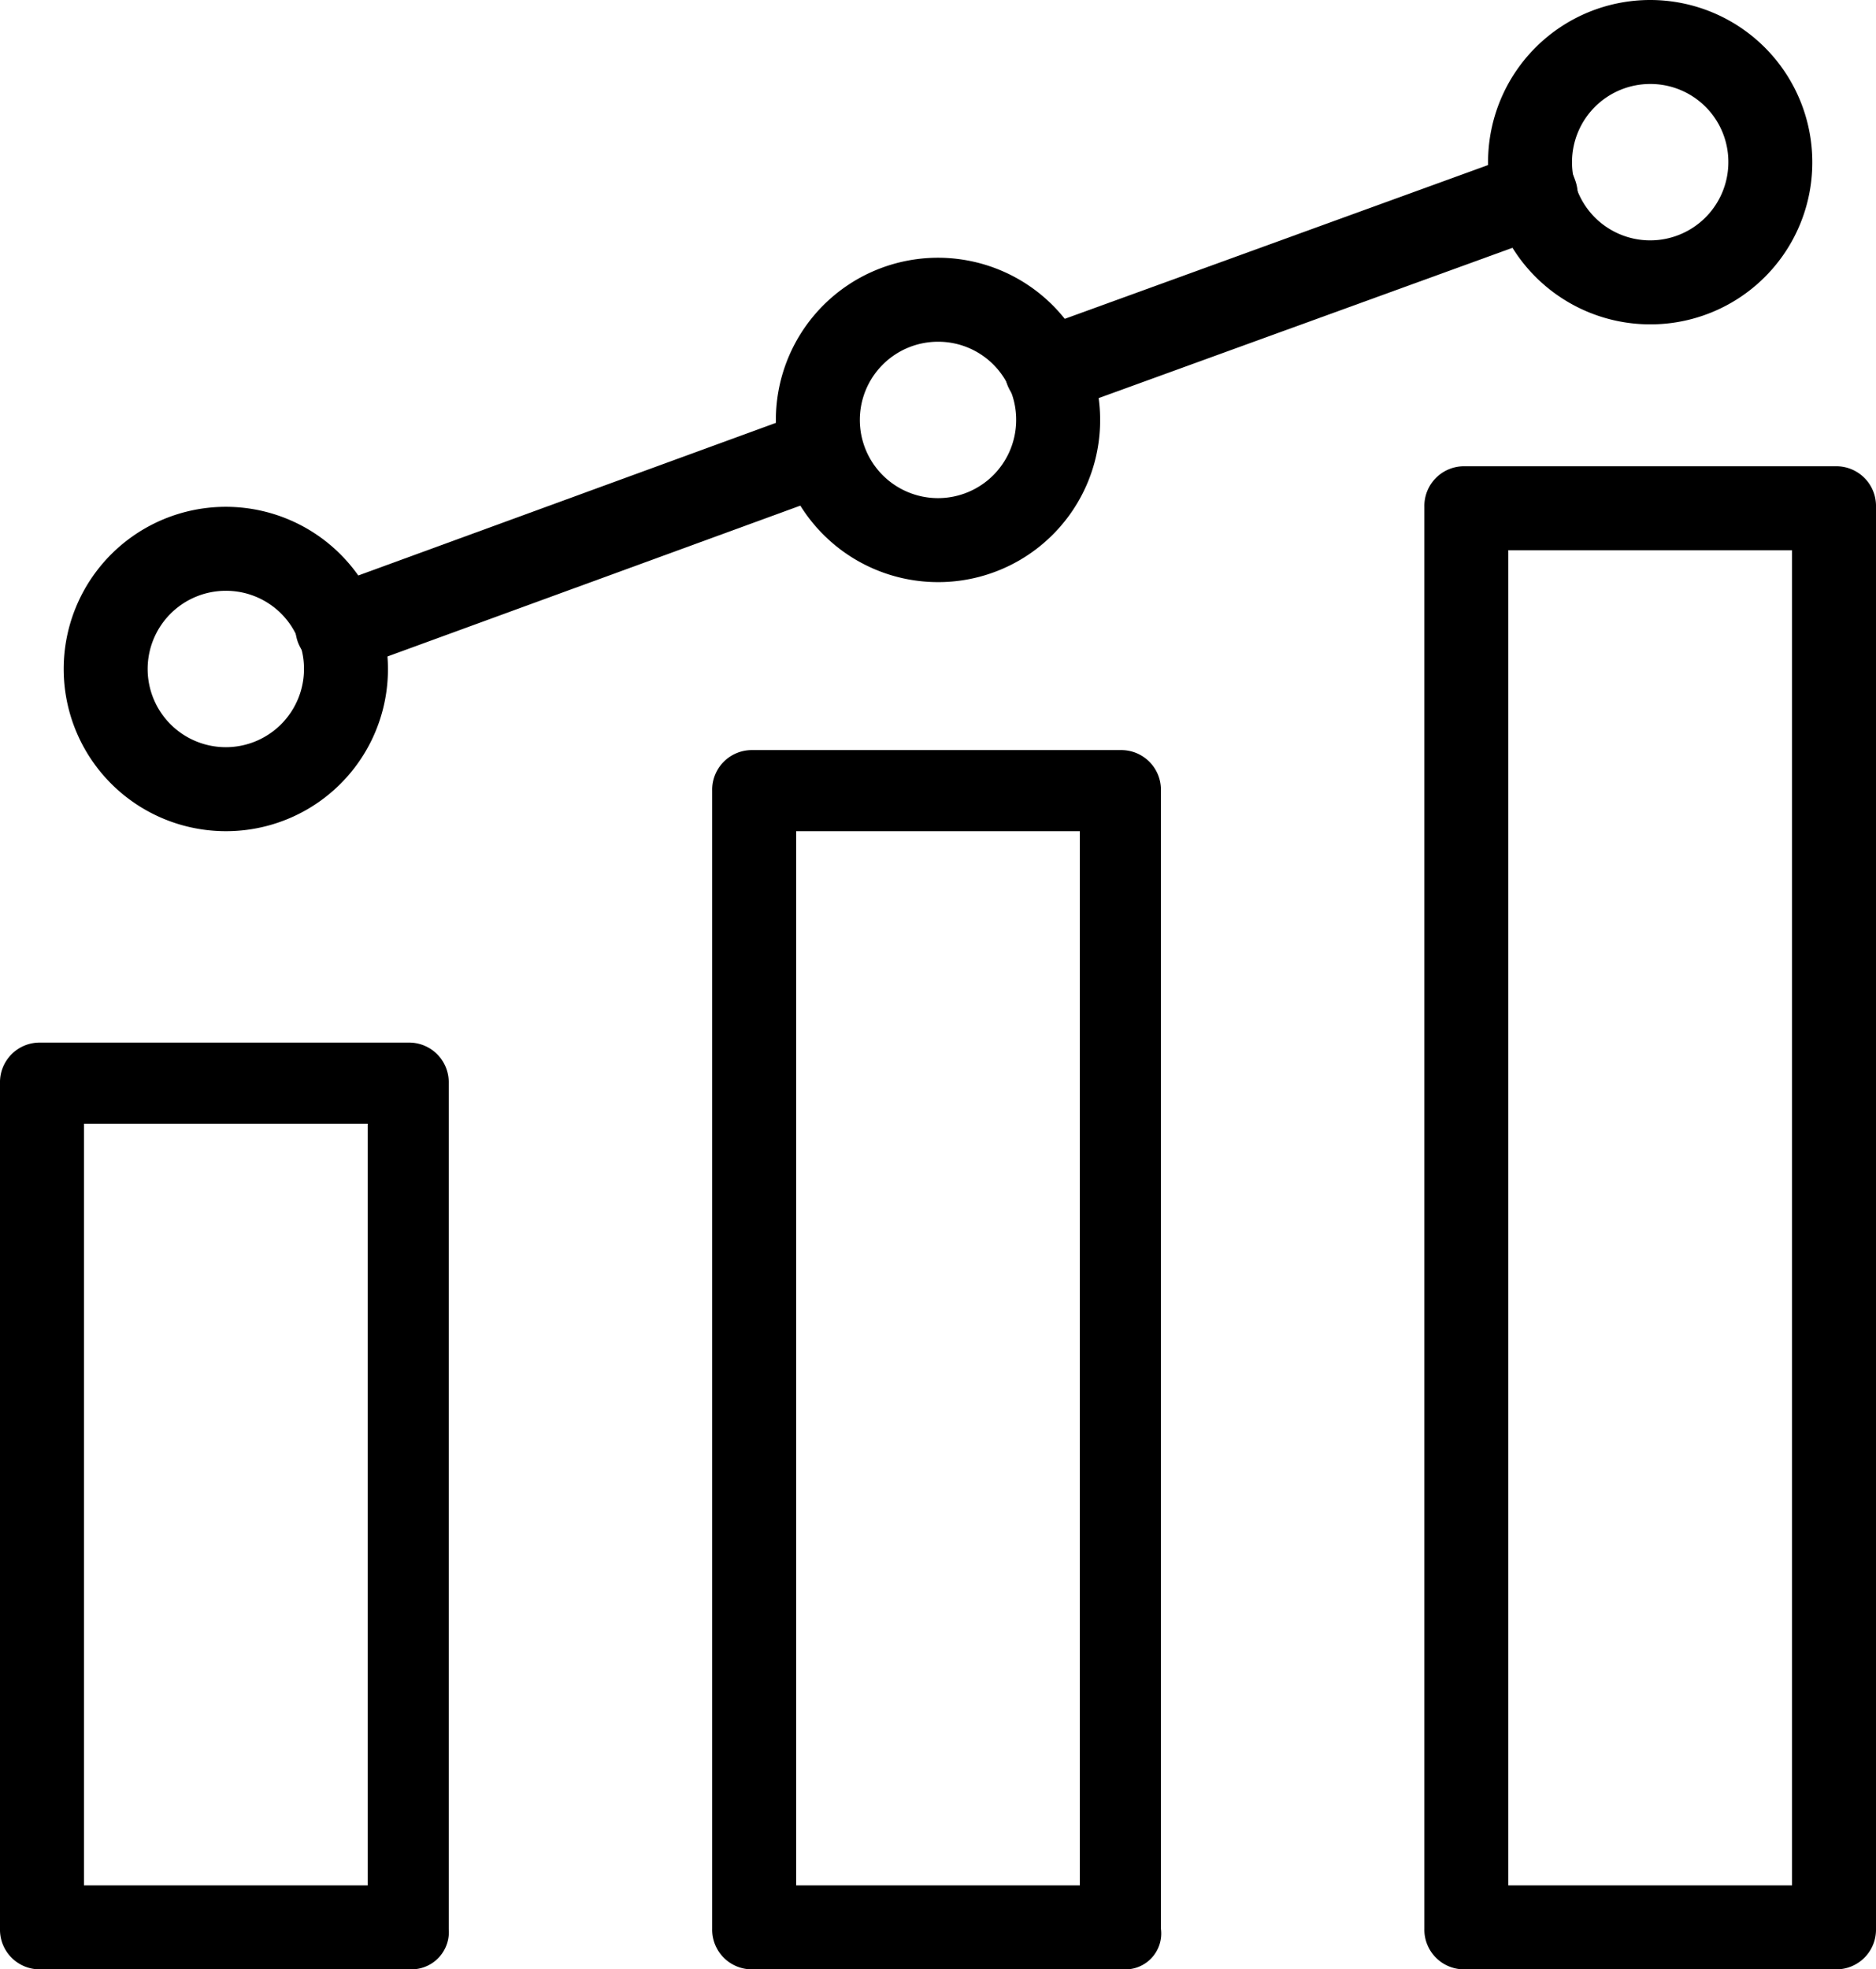
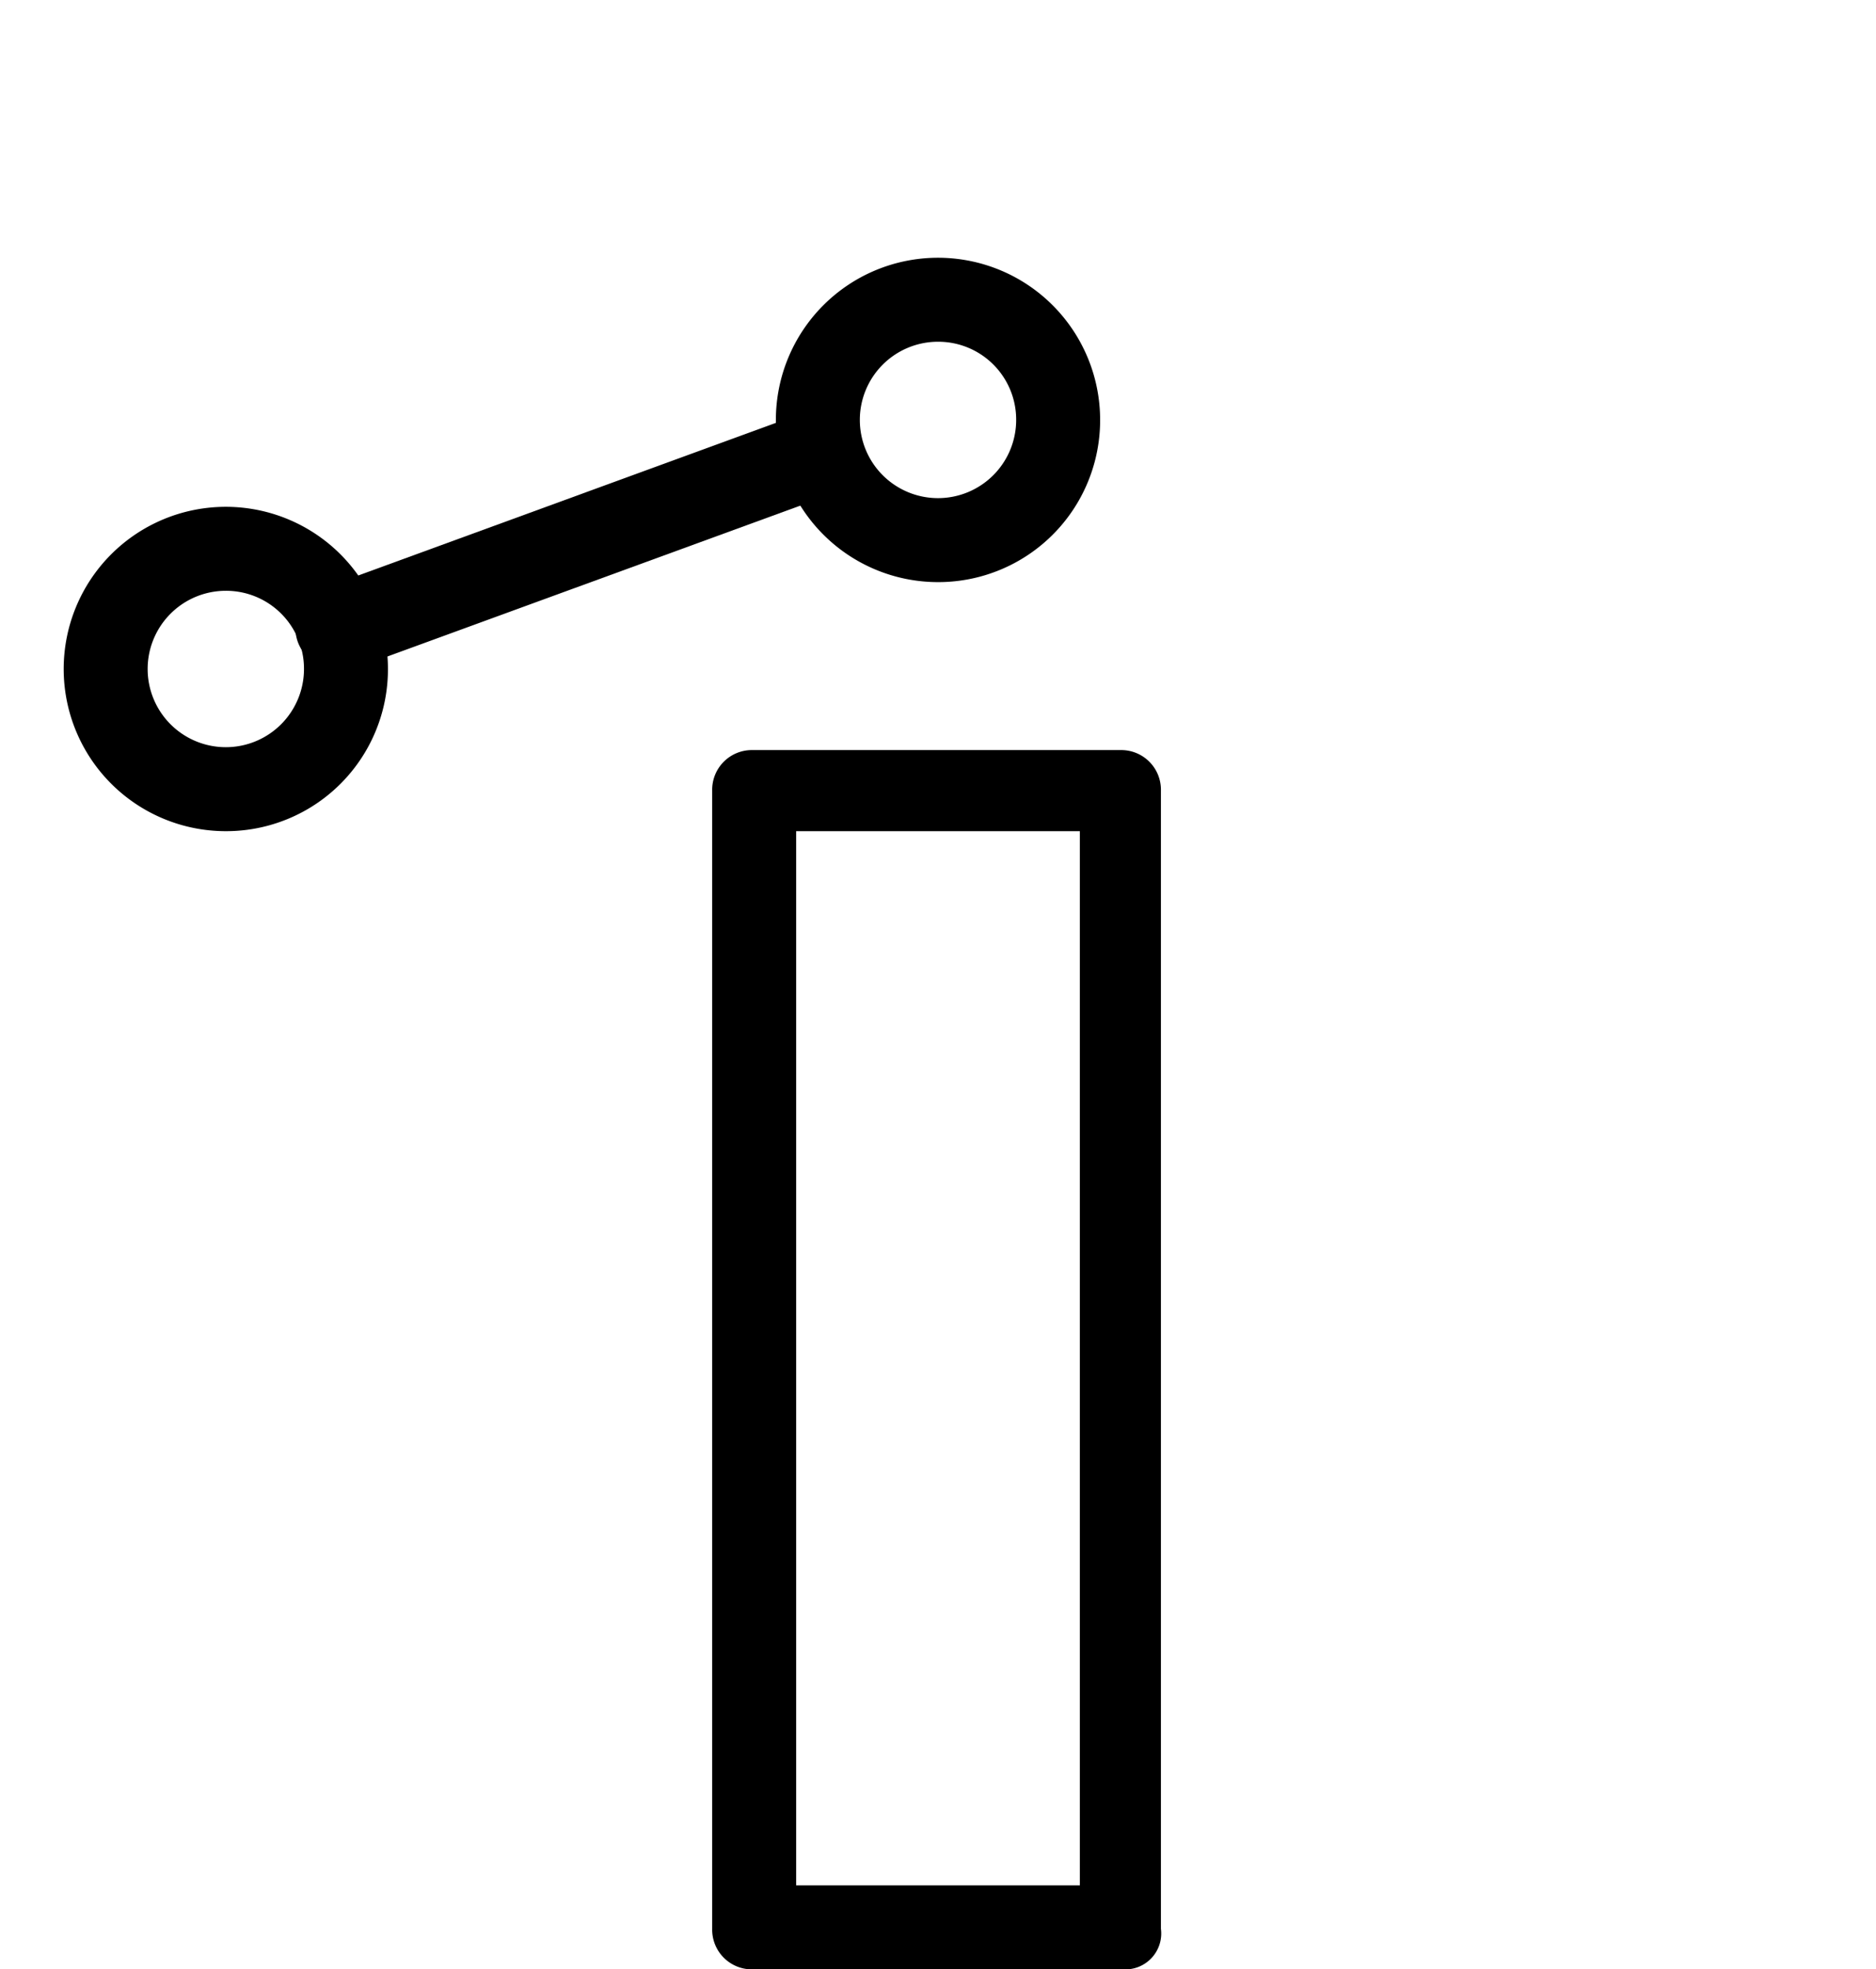
<svg xmlns="http://www.w3.org/2000/svg" viewBox="0 0 64.8 68">
  <g id="Layer_2" data-name="Layer 2">
    <g id="Layer_1-2" data-name="Layer 1">
-       <path d="M14.2,68H1.4A1.37,1.37,0,0,1,0,66.6V37.4A1.37,1.37,0,0,1,1.4,36H14.1a1.37,1.37,0,0,1,1.4,1.4V66.6A1.29,1.29,0,0,1,14.2,68ZM2.9,65.1h9.8V38.8H2.9Z" />
      <path d="M38.8,68H26a1.37,1.37,0,0,1-1.4-1.4V27.3A1.37,1.37,0,0,1,26,25.9H38.7a1.37,1.37,0,0,1,1.4,1.4V66.6A1.24,1.24,0,0,1,38.8,68ZM27.5,65.1h9.8V28.7H27.5Z" />
-       <path d="M63.4,68H50.6a1.37,1.37,0,0,1-1.4-1.4V17.5a1.37,1.37,0,0,1,1.4-1.4H63.4a1.37,1.37,0,0,1,1.4,1.4V66.6A1.37,1.37,0,0,1,63.4,68ZM52.1,65.1h9.8V19H52.1Z" />
      <path d="M7.8,28.7a5.6,5.6,0,1,1,5.6-5.6A5.59,5.59,0,0,1,7.8,28.7Zm0-8.3a2.7,2.7,0,1,0,2.7,2.7A2.69,2.69,0,0,0,7.8,20.4Z" />
      <path d="M32.4,20.1A5.6,5.6,0,1,1,38,14.5,5.59,5.59,0,0,1,32.4,20.1Zm0-8.3a2.7,2.7,0,1,0,2.7,2.7A2.69,2.69,0,0,0,32.4,11.8Z" />
-       <path d="M57,11.2a5.6,5.6,0,1,1,5.6-5.6A5.59,5.59,0,0,1,57,11.2Zm0-8.3a2.7,2.7,0,1,0,2.7,2.7A2.69,2.69,0,0,0,57,2.9Z" />
      <path d="M11.7,23.2a1.61,1.61,0,0,1-1.4-1,1.45,1.45,0,0,1,.9-1.9l16.7-6.1a1.49,1.49,0,0,1,1,2.8L12.2,23.1C12,23.1,11.9,23.2,11.7,23.2Z" />
-       <path d="M36.2,14.3a1.61,1.61,0,0,1-1.4-1,1.45,1.45,0,0,1,.9-1.9L52.5,5.3a1.45,1.45,0,0,1,1.9.9,1.45,1.45,0,0,1-.9,1.9L36.7,14.2A.9.9,0,0,1,36.2,14.3Z" />
    </g>
  </g>
</svg>